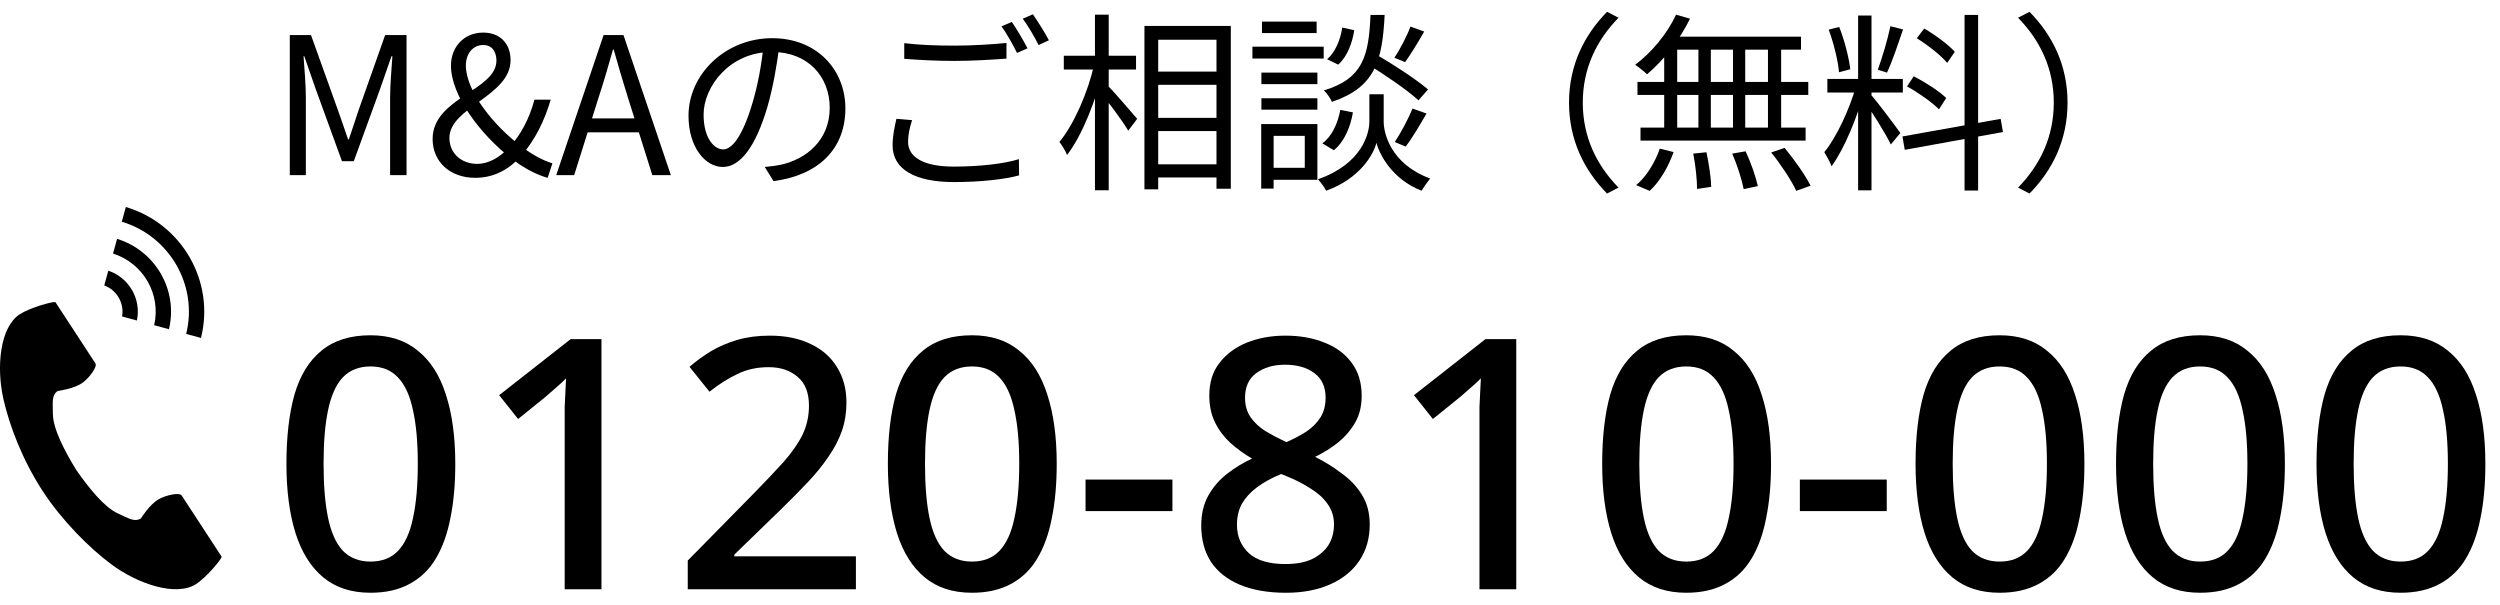
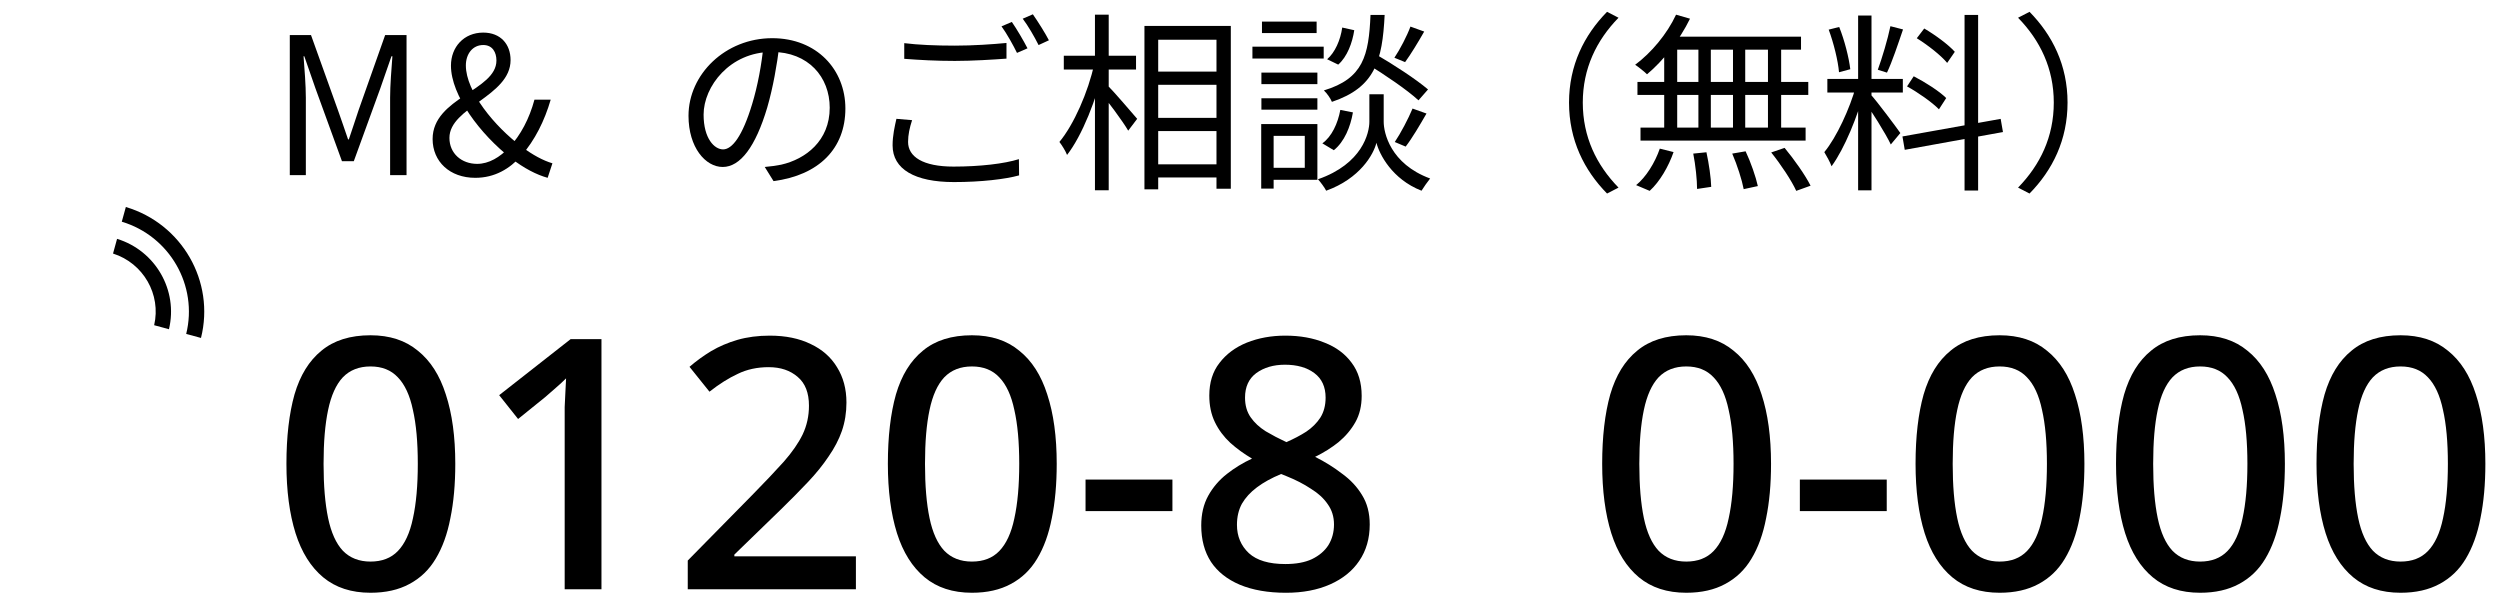
<svg xmlns="http://www.w3.org/2000/svg" width="157" height="38" viewBox="0 0 157 38">
  <path d="M11.693 20.97C12.443 17.934 10.661 14.829 7.648 13.923L7.903 13C11.428 14.046 13.512 17.677 12.622 21.223L11.693 20.97Z" class="cta_telicon_color1" />
  <path d="M9.681 20.423C10.129 18.489 9.001 16.526 7.098 15.923L7.352 15C9.768 15.743 11.197 18.233 10.61 20.676L9.681 20.423Z" class="cta_telicon_color1" />
-   <path d="M7.666 19.874C7.815 19.044 7.342 18.22 6.547 17.925L6.802 17C8.109 17.438 8.883 18.788 8.597 20.128L7.666 19.874Z" class="cta_telicon_color1" />
-   <path d="M1.245 19.733C-0.003 20.537 -0.248 23.049 0.223 25.096C0.59 26.691 1.37 28.829 2.685 30.844C3.922 32.738 5.648 34.437 6.964 35.42C8.655 36.682 11.064 37.485 12.312 36.681C12.942 36.275 13.88 35.164 13.922 34.965C13.922 34.965 13.373 34.123 13.252 33.939L11.409 31.116C11.272 30.906 10.413 31.098 9.977 31.343C9.388 31.675 8.846 32.563 8.846 32.563C8.442 32.795 8.104 32.564 7.398 32.241C6.53 31.845 5.554 30.612 4.777 29.496C4.068 28.336 3.333 26.948 3.322 25.999C3.313 25.227 3.239 24.826 3.617 24.555C3.617 24.555 4.655 24.426 5.199 24.027C5.603 23.732 6.129 23.031 5.992 22.821L4.149 19.998C4.029 19.814 3.479 18.972 3.479 18.972C3.279 18.929 1.876 19.326 1.245 19.733Z" class="cta_telicon_color1" />
  <path d="M156.081 29.129C156.081 30.405 155.978 31.541 155.773 32.539C155.582 33.536 155.274 34.387 154.849 35.091C154.438 35.78 153.888 36.308 153.199 36.675C152.524 37.041 151.71 37.225 150.757 37.225C149.554 37.225 148.564 36.902 147.787 36.257C147.009 35.611 146.43 34.687 146.049 33.485C145.667 32.267 145.477 30.815 145.477 29.129C145.477 27.427 145.645 25.975 145.983 24.773C146.335 23.57 146.899 22.653 147.677 22.023C148.454 21.377 149.481 21.055 150.757 21.055C151.959 21.055 152.949 21.377 153.727 22.023C154.519 22.653 155.105 23.57 155.487 24.773C155.883 25.975 156.081 27.427 156.081 29.129ZM147.809 29.129C147.809 30.493 147.904 31.629 148.095 32.539C148.285 33.448 148.593 34.13 149.019 34.585C149.459 35.039 150.038 35.267 150.757 35.267C151.475 35.267 152.047 35.047 152.473 34.607C152.913 34.152 153.228 33.47 153.419 32.561C153.624 31.637 153.727 30.493 153.727 29.129C153.727 27.765 153.624 26.635 153.419 25.741C153.228 24.831 152.913 24.149 152.473 23.695C152.047 23.24 151.475 23.013 150.757 23.013C150.038 23.013 149.459 23.24 149.019 23.695C148.593 24.149 148.285 24.831 148.095 25.741C147.904 26.635 147.809 27.765 147.809 29.129Z" class="cta_telicon_color2" />
  <path d="M143.491 29.129C143.491 30.405 143.388 31.541 143.183 32.539C142.992 33.536 142.684 34.387 142.259 35.091C141.848 35.78 141.298 36.308 140.609 36.675C139.934 37.041 139.12 37.225 138.167 37.225C136.964 37.225 135.974 36.902 135.197 36.257C134.419 35.611 133.84 34.687 133.459 33.485C133.077 32.267 132.887 30.815 132.887 29.129C132.887 27.427 133.055 25.975 133.393 24.773C133.745 23.57 134.309 22.653 135.087 22.023C135.864 21.377 136.891 21.055 138.167 21.055C139.369 21.055 140.359 21.377 141.137 22.023C141.929 22.653 142.515 23.57 142.897 24.773C143.293 25.975 143.491 27.427 143.491 29.129ZM135.219 29.129C135.219 30.493 135.314 31.629 135.505 32.539C135.695 33.448 136.003 34.13 136.429 34.585C136.869 35.039 137.448 35.267 138.167 35.267C138.885 35.267 139.457 35.047 139.883 34.607C140.323 34.152 140.638 33.47 140.829 32.561C141.034 31.637 141.137 30.493 141.137 29.129C141.137 27.765 141.034 26.635 140.829 25.741C140.638 24.831 140.323 24.149 139.883 23.695C139.457 23.24 138.885 23.013 138.167 23.013C137.448 23.013 136.869 23.24 136.429 23.695C136.003 24.149 135.695 24.831 135.505 25.741C135.314 26.635 135.219 27.765 135.219 29.129Z" class="cta_telicon_color2" />
  <path d="M130.901 29.129C130.901 30.405 130.798 31.541 130.593 32.539C130.402 33.536 130.094 34.387 129.669 35.091C129.258 35.78 128.708 36.308 128.019 36.675C127.344 37.041 126.53 37.225 125.577 37.225C124.374 37.225 123.384 36.902 122.607 36.257C121.83 35.611 121.25 34.687 120.869 33.485C120.488 32.267 120.297 30.815 120.297 29.129C120.297 27.427 120.466 25.975 120.803 24.773C121.155 23.57 121.72 22.653 122.497 22.023C123.274 21.377 124.301 21.055 125.577 21.055C126.78 21.055 127.77 21.377 128.547 22.023C129.339 22.653 129.926 23.57 130.307 24.773C130.703 25.975 130.901 27.427 130.901 29.129ZM122.629 29.129C122.629 30.493 122.724 31.629 122.915 32.539C123.106 33.448 123.414 34.13 123.839 34.585C124.279 35.039 124.858 35.267 125.577 35.267C126.296 35.267 126.868 35.047 127.293 34.607C127.733 34.152 128.048 33.47 128.239 32.561C128.444 31.637 128.547 30.493 128.547 29.129C128.547 27.765 128.444 26.635 128.239 25.741C128.048 24.831 127.733 24.149 127.293 23.695C126.868 23.24 126.296 23.013 125.577 23.013C124.858 23.013 124.279 23.24 123.839 23.695C123.414 24.149 123.106 24.831 122.915 25.741C122.724 26.635 122.629 27.765 122.629 29.129Z" class="cta_telicon_color2" />
  <path d="M113.031 32.097V30.117H118.487V32.097H113.031Z" class="cta_telicon_color2" />
  <path d="M111.221 29.129C111.221 30.405 111.119 31.541 110.913 32.539C110.723 33.536 110.415 34.387 109.989 35.091C109.579 35.78 109.029 36.308 108.339 36.675C107.665 37.041 106.851 37.225 105.897 37.225C104.695 37.225 103.705 36.902 102.927 36.257C102.15 35.611 101.571 34.687 101.189 33.485C100.808 32.267 100.617 30.815 100.617 29.129C100.617 27.427 100.786 25.975 101.123 24.773C101.475 23.57 102.04 22.653 102.817 22.023C103.595 21.377 104.621 21.055 105.897 21.055C107.1 21.055 108.09 21.377 108.867 22.023C109.659 22.653 110.246 23.57 110.627 24.773C111.023 25.975 111.221 27.427 111.221 29.129ZM102.949 29.129C102.949 30.493 103.045 31.629 103.235 32.539C103.426 33.448 103.734 34.13 104.159 34.585C104.599 35.039 105.179 35.267 105.897 35.267C106.616 35.267 107.188 35.047 107.613 34.607C108.053 34.152 108.369 33.47 108.559 32.561C108.765 31.637 108.867 30.493 108.867 29.129C108.867 27.765 108.765 26.635 108.559 25.741C108.369 24.831 108.053 24.149 107.613 23.695C107.188 23.24 106.616 23.013 105.897 23.013C105.179 23.013 104.599 23.24 104.159 23.695C103.734 24.149 103.426 24.831 103.235 25.741C103.045 26.635 102.949 27.765 102.949 29.129Z" class="cta_telicon_color2" />
-   <path d="M95.221 37.005H92.911V26.577C92.911 26.21 92.911 25.873 92.911 25.565C92.925 25.242 92.94 24.934 92.955 24.641C92.969 24.333 92.984 24.04 92.999 23.761C92.808 23.951 92.61 24.135 92.405 24.311C92.2 24.487 91.965 24.692 91.701 24.927L89.985 26.313L88.797 24.817L93.285 21.297H95.221V37.005Z" class="cta_telicon_color2" />
  <path d="M80.718 21.078C81.641 21.078 82.463 21.225 83.181 21.518C83.9 21.797 84.465 22.215 84.876 22.772C85.301 23.329 85.513 24.026 85.513 24.862C85.513 25.493 85.382 26.043 85.118 26.512C84.853 26.982 84.501 27.399 84.061 27.766C83.621 28.118 83.13 28.426 82.588 28.69C83.204 28.998 83.768 29.35 84.281 29.746C84.809 30.128 85.228 30.575 85.535 31.088C85.858 31.602 86.019 32.218 86.019 32.936C86.019 33.816 85.799 34.579 85.359 35.224C84.934 35.855 84.326 36.346 83.534 36.698C82.742 37.05 81.817 37.226 80.761 37.226C79.632 37.226 78.664 37.057 77.858 36.72C77.066 36.383 76.464 35.906 76.053 35.29C75.643 34.66 75.438 33.897 75.438 33.002C75.438 32.283 75.584 31.66 75.877 31.132C76.171 30.604 76.559 30.149 77.043 29.768C77.528 29.387 78.055 29.064 78.627 28.8C78.129 28.507 77.674 28.177 77.263 27.81C76.853 27.429 76.53 26.996 76.296 26.512C76.061 26.028 75.944 25.471 75.944 24.84C75.944 24.019 76.156 23.337 76.582 22.794C77.007 22.237 77.579 21.811 78.297 21.518C79.031 21.225 79.838 21.078 80.718 21.078ZM77.681 32.958C77.681 33.677 77.931 34.271 78.43 34.74C78.928 35.195 79.691 35.422 80.718 35.422C81.392 35.422 81.95 35.319 82.389 35.114C82.844 34.894 83.189 34.601 83.424 34.234C83.658 33.853 83.775 33.42 83.775 32.936C83.775 32.452 83.644 32.027 83.379 31.66C83.13 31.294 82.778 30.971 82.323 30.692C81.883 30.399 81.37 30.135 80.784 29.9L80.454 29.768C79.852 30.017 79.346 30.296 78.936 30.604C78.525 30.912 78.21 31.257 77.99 31.638C77.784 32.02 77.681 32.459 77.681 32.958ZM80.695 22.904C79.977 22.904 79.376 23.08 78.891 23.432C78.422 23.784 78.188 24.297 78.188 24.972C78.188 25.456 78.305 25.867 78.54 26.204C78.774 26.541 79.09 26.835 79.486 27.084C79.882 27.319 80.314 27.546 80.784 27.766C81.253 27.561 81.671 27.341 82.037 27.106C82.404 26.857 82.698 26.564 82.918 26.226C83.138 25.874 83.248 25.456 83.248 24.972C83.248 24.297 83.013 23.784 82.543 23.432C82.074 23.08 81.458 22.904 80.695 22.904Z" class="cta_telicon_color2" />
  <path d="M68.172 32.097V30.117H73.628V32.097H68.172Z" class="cta_telicon_color2" />
  <path d="M66.362 29.129C66.362 30.405 66.259 31.541 66.054 32.539C65.863 33.536 65.555 34.387 65.13 35.091C64.719 35.78 64.169 36.308 63.48 36.675C62.805 37.041 61.991 37.225 61.038 37.225C59.835 37.225 58.845 36.902 58.068 36.257C57.291 35.611 56.711 34.687 56.33 33.485C55.949 32.267 55.758 30.815 55.758 29.129C55.758 27.427 55.926 25.975 56.264 24.773C56.616 23.57 57.181 22.653 57.958 22.023C58.735 21.377 59.762 21.055 61.038 21.055C62.24 21.055 63.23 21.377 64.008 22.023C64.8 22.653 65.386 23.57 65.768 24.773C66.164 25.975 66.362 27.427 66.362 29.129ZM58.09 29.129C58.09 30.493 58.185 31.629 58.376 32.539C58.566 33.448 58.874 34.13 59.3 34.585C59.74 35.039 60.319 35.267 61.038 35.267C61.757 35.267 62.328 35.047 62.754 34.607C63.194 34.152 63.509 33.47 63.7 32.561C63.905 31.637 64.008 30.493 64.008 29.129C64.008 27.765 63.905 26.635 63.7 25.741C63.509 24.831 63.194 24.149 62.754 23.695C62.328 23.24 61.757 23.013 61.038 23.013C60.319 23.013 59.74 23.24 59.3 23.695C58.874 24.149 58.566 24.831 58.376 25.741C58.185 26.635 58.09 27.765 58.09 29.129Z" class="cta_telicon_color2" />
  <path d="M53.751 37.006H43.191V35.202L47.239 31.088C48.031 30.282 48.691 29.585 49.219 28.998C49.747 28.397 50.143 27.825 50.407 27.282C50.671 26.725 50.803 26.123 50.803 25.478C50.803 24.672 50.569 24.07 50.099 23.674C49.63 23.264 49.021 23.058 48.273 23.058C47.555 23.058 46.909 23.198 46.337 23.476C45.765 23.74 45.171 24.114 44.555 24.598L43.301 23.036C43.727 22.669 44.181 22.34 44.665 22.046C45.164 21.753 45.714 21.518 46.315 21.342C46.931 21.166 47.606 21.078 48.339 21.078C49.337 21.078 50.195 21.254 50.913 21.606C51.632 21.944 52.182 22.427 52.563 23.058C52.959 23.689 53.157 24.43 53.157 25.28C53.157 25.911 53.062 26.505 52.871 27.062C52.681 27.605 52.402 28.14 52.035 28.668C51.683 29.196 51.251 29.732 50.737 30.274C50.224 30.817 49.659 31.389 49.043 31.99L46.117 34.828V34.938H53.751V37.006Z" class="cta_telicon_color2" />
  <path d="M37.772 37.005H35.462V26.577C35.462 26.21 35.462 25.873 35.462 25.565C35.476 25.242 35.491 24.934 35.506 24.641C35.52 24.333 35.535 24.04 35.55 23.761C35.359 23.951 35.161 24.135 34.956 24.311C34.75 24.487 34.516 24.692 34.252 24.927L32.536 26.313L31.348 24.817L35.836 21.297H37.772V37.005Z" class="cta_telicon_color2" />
  <path d="M28.592 29.129C28.592 30.405 28.49 31.541 28.284 32.539C28.094 33.536 27.786 34.387 27.36 35.091C26.95 35.78 26.4 36.308 25.71 36.675C25.036 37.041 24.222 37.225 23.268 37.225C22.066 37.225 21.076 36.902 20.298 36.257C19.521 35.611 18.942 34.687 18.56 33.485C18.179 32.267 17.988 30.815 17.988 29.129C17.988 27.427 18.157 25.975 18.494 24.773C18.846 23.57 19.411 22.653 20.188 22.023C20.966 21.377 21.992 21.055 23.268 21.055C24.471 21.055 25.461 21.377 26.238 22.023C27.03 22.653 27.617 23.57 27.998 24.773C28.394 25.975 28.592 27.427 28.592 29.129ZM20.32 29.129C20.32 30.493 20.416 31.629 20.606 32.539C20.797 33.448 21.105 34.13 21.53 34.585C21.97 35.039 22.55 35.267 23.268 35.267C23.987 35.267 24.559 35.047 24.984 34.607C25.424 34.152 25.74 33.47 25.93 32.561C26.136 31.637 26.238 30.493 26.238 29.129C26.238 27.765 26.136 26.635 25.93 25.741C25.74 24.831 25.424 24.149 24.984 23.695C24.559 23.24 23.987 23.013 23.268 23.013C22.55 23.013 21.97 23.24 21.53 23.695C21.105 24.149 20.797 24.831 20.606 25.741C20.416 26.635 20.32 27.765 20.32 29.129Z" class="cta_telicon_color2" />
  <path d="M129.842 6.442C129.842 8.794 128.894 10.69 127.454 12.154L126.734 11.782C128.126 10.354 128.978 8.59 128.978 6.442C128.978 4.306 128.126 2.542 126.734 1.114L127.454 0.742C128.894 2.206 129.842 4.102 129.842 6.442Z" class="cta_telicon_color0" />
  <path d="M116.69 0.974H117.53V11.954H116.69V0.974ZM114.758 4.957H119.498V5.809H114.758V4.957ZM116.558 5.402L117.098 5.641C116.678 7.274 115.826 9.35 115.022 10.441C114.926 10.178 114.71 9.793 114.566 9.553C115.334 8.63 116.174 6.806 116.558 5.402ZM117.506 5.965C117.842 6.325 119.066 7.957 119.342 8.354L118.742 9.073C118.442 8.425 117.458 6.854 117.062 6.338L117.506 5.965ZM114.842 1.861L115.502 1.694C115.838 2.534 116.114 3.626 116.198 4.346L115.49 4.537C115.43 3.817 115.154 2.701 114.842 1.861ZM118.718 1.645L119.51 1.849C119.198 2.761 118.826 3.889 118.502 4.561L117.926 4.381C118.19 3.662 118.55 2.462 118.718 1.645ZM123.374 0.938H124.226V11.966H123.374V0.938ZM119.474 8.569L125.642 7.465L125.786 8.293L119.618 9.409L119.474 8.569ZM120.374 2.401L120.842 1.79C121.538 2.197 122.366 2.809 122.762 3.253L122.282 3.95C121.898 3.482 121.07 2.833 120.374 2.401ZM119.762 5.426L120.182 4.79C120.902 5.162 121.79 5.726 122.222 6.157L121.766 6.865C121.346 6.434 120.482 5.822 119.762 5.426Z" class="cta_telicon_color0" />
  <path d="M105.256 0.922L106.132 1.174C105.472 2.53 104.44 3.826 103.432 4.666C103.264 4.498 102.904 4.21 102.688 4.066C103.707 3.31 104.692 2.134 105.256 0.922ZM104.836 2.302H113.104V3.118H104.535L104.836 2.302ZM102.832 5.146H113.56V5.962H102.832V5.146ZM103.024 8.014H113.392V8.83H103.024V8.014ZM106.66 2.578H107.44V8.41H106.66V2.578ZM104.512 2.578H105.328V8.446H104.512V2.578ZM108.832 2.578H109.6V8.446H108.832V2.578ZM111.028 2.578H111.856V8.446H111.028V2.578ZM106.336 9.646L107.164 9.562C107.32 10.27 107.452 11.182 107.464 11.734L106.576 11.866C106.576 11.302 106.48 10.366 106.336 9.646ZM108.784 9.646L109.624 9.502C109.948 10.186 110.272 11.122 110.392 11.686L109.504 11.878C109.396 11.302 109.096 10.366 108.784 9.646ZM111.232 9.574L112.072 9.286C112.672 10.006 113.38 11.014 113.704 11.662L112.804 11.986C112.516 11.35 111.832 10.318 111.232 9.574ZM104.236 9.334L105.1 9.55C104.788 10.45 104.236 11.41 103.6 11.986L102.748 11.626C103.372 11.122 103.936 10.21 104.236 9.334Z" class="cta_telicon_color0" />
  <path d="M98.535 6.442C98.535 4.102 99.483 2.206 100.923 0.742L101.643 1.114C100.251 2.542 99.399 4.306 99.399 6.442C99.399 8.59 100.251 10.354 101.643 11.782L100.923 12.154C99.483 10.69 98.535 8.794 98.535 6.442Z" class="cta_telicon_color0" />
  <path d="M85.816 3.986L86.38 3.397C87.484 4.034 88.936 4.981 89.68 5.617L89.08 6.301C88.384 5.654 86.932 4.67 85.816 3.986ZM86.452 5.918H86.896V7.646C86.896 8.329 87.304 10.286 89.812 11.21C89.644 11.425 89.392 11.774 89.272 11.977C87.424 11.258 86.62 9.685 86.44 8.966C86.26 9.697 85.408 11.21 83.284 11.977C83.188 11.786 82.936 11.438 82.768 11.258C85.564 10.286 85.996 8.341 85.996 7.646V5.918H86.452ZM86.068 0.938H86.956C86.812 3.817 86.356 5.486 83.644 6.397C83.56 6.181 83.332 5.857 83.14 5.678C85.612 4.934 85.96 3.494 86.068 0.938ZM84.292 1.73L85.048 1.897C84.928 2.689 84.604 3.566 84.04 4.058L83.344 3.721C83.836 3.301 84.184 2.51 84.292 1.73ZM84.172 6.902L84.964 7.058C84.808 7.97 84.424 8.905 83.764 9.434L83.044 9.002C83.632 8.582 84.016 7.753 84.172 6.902ZM88.576 1.669L89.44 1.982C89.056 2.654 88.6 3.409 88.24 3.901L87.568 3.626C87.916 3.11 88.36 2.257 88.576 1.669ZM88.708 6.817L89.584 7.13C89.176 7.838 88.684 8.678 88.276 9.206L87.592 8.918C87.964 8.366 88.444 7.454 88.708 6.817ZM79.216 4.561H82.732V5.282H79.216V4.561ZM79.252 1.357H82.684V2.078H79.252V1.357ZM79.216 6.17H82.732V6.889H79.216V6.17ZM78.652 2.929H83.128V3.674H78.652V2.929ZM79.612 7.79H82.732V11.293H79.612V10.537H81.94V8.534H79.612V7.79ZM79.204 7.79H79.984V11.845H79.204V7.79Z" class="cta_telicon_color0" />
  <path d="M72.315 4.498H76.851V5.326H72.315V4.498ZM72.327 7.402H76.863V8.23H72.327V7.402ZM72.315 10.318H76.863V11.146H72.315V10.318ZM71.871 1.63H77.295V11.854H76.395V2.494H72.735V11.89H71.871V1.63ZM66.807 3.502H71.343V4.366H66.807V3.502ZM68.763 0.922H69.627V11.95H68.763V0.922ZM68.715 4.03L69.315 4.234C68.883 6.178 67.959 8.518 67.011 9.73C66.915 9.478 66.687 9.118 66.531 8.914C67.431 7.834 68.343 5.77 68.715 4.03ZM69.543 5.35C69.891 5.686 71.127 7.126 71.415 7.462L70.851 8.206C70.515 7.618 69.507 6.274 69.087 5.782L69.543 5.35Z" class="cta_telicon_color0" />
  <path d="M56.787 2.71C57.651 2.818 58.767 2.866 59.967 2.866C61.119 2.866 62.331 2.782 63.207 2.698V3.682C62.391 3.742 61.071 3.826 59.967 3.826C58.767 3.826 57.735 3.766 56.787 3.694V2.71ZM57.279 7.546C57.123 8.026 57.027 8.47 57.027 8.914C57.027 9.838 57.951 10.462 59.883 10.462C61.539 10.462 63.075 10.282 63.987 9.994L63.999 11.014C63.135 11.254 61.611 11.434 59.907 11.434C57.459 11.434 56.055 10.63 56.055 9.13C56.055 8.506 56.187 7.942 56.295 7.462L57.279 7.546ZM63.543 1.378C63.843 1.81 64.275 2.542 64.527 3.034L63.867 3.322C63.627 2.83 63.219 2.098 62.895 1.654L63.543 1.378ZM64.863 0.898C65.175 1.342 65.643 2.086 65.871 2.53L65.223 2.83C64.959 2.302 64.563 1.618 64.227 1.174L64.863 0.898Z" class="cta_telicon_color0" />
  <path d="M48.95 2.818C48.794 4.066 48.554 5.47 48.182 6.754C47.45 9.214 46.49 10.486 45.386 10.486C44.306 10.486 43.238 9.262 43.238 7.27C43.238 4.666 45.554 2.398 48.494 2.398C51.302 2.398 53.09 4.378 53.09 6.814C53.09 9.322 51.434 11.002 48.578 11.374L48.026 10.486C48.41 10.45 48.77 10.402 49.058 10.342C50.594 9.994 52.106 8.842 52.106 6.766C52.106 4.846 50.774 3.262 48.47 3.262C45.83 3.262 44.186 5.434 44.186 7.198C44.186 8.71 44.87 9.382 45.41 9.382C45.974 9.382 46.622 8.566 47.234 6.538C47.582 5.398 47.834 4.042 47.954 2.794L48.95 2.818Z" class="cta_telicon_color0" />
-   <path d="M34.93 10.999L37.906 2.203H39.154L42.13 10.999H40.966L39.418 6.079C39.106 5.095 38.83 4.135 38.542 3.115H38.494C38.206 4.135 37.93 5.095 37.606 6.079L36.058 10.999H34.93ZM36.49 8.311V7.435H40.546V8.311H36.49Z" class="cta_telicon_color0" />
  <path d="M29.844 11.167C28.248 11.167 27.168 10.147 27.168 8.731C27.168 6.127 31.176 5.695 31.176 3.799C31.176 3.295 30.936 2.827 30.348 2.827C29.688 2.827 29.256 3.379 29.256 4.111C29.256 5.755 31.068 7.951 32.76 9.211C33.444 9.727 34.116 10.087 34.692 10.255L34.392 11.167C33.696 10.975 32.904 10.567 32.1 9.943C30.168 8.443 28.32 5.995 28.32 4.123C28.32 2.947 29.136 2.047 30.348 2.047C31.428 2.047 32.064 2.767 32.064 3.775C32.064 6.043 28.224 6.727 28.224 8.659C28.224 9.643 28.992 10.291 29.964 10.291C30.708 10.291 31.392 9.871 31.98 9.259C32.7 8.479 33.24 7.459 33.564 6.259H34.584C34.2 7.579 33.6 8.791 32.736 9.787C32.004 10.603 31.068 11.167 29.844 11.167Z" class="cta_telicon_color0" />
  <path d="M18.199 10.999V2.203H19.531L21.223 6.919C21.439 7.519 21.643 8.131 21.859 8.755H21.907C22.123 8.131 22.315 7.519 22.519 6.919L24.187 2.203H25.531V10.999H24.499V6.139C24.499 5.371 24.583 4.315 24.643 3.535H24.583L23.887 5.539L22.219 10.123H21.475L19.807 5.539L19.111 3.535H19.063C19.123 4.315 19.207 5.371 19.207 6.139V10.999H18.199Z" class="cta_telicon_color0" />
</svg>